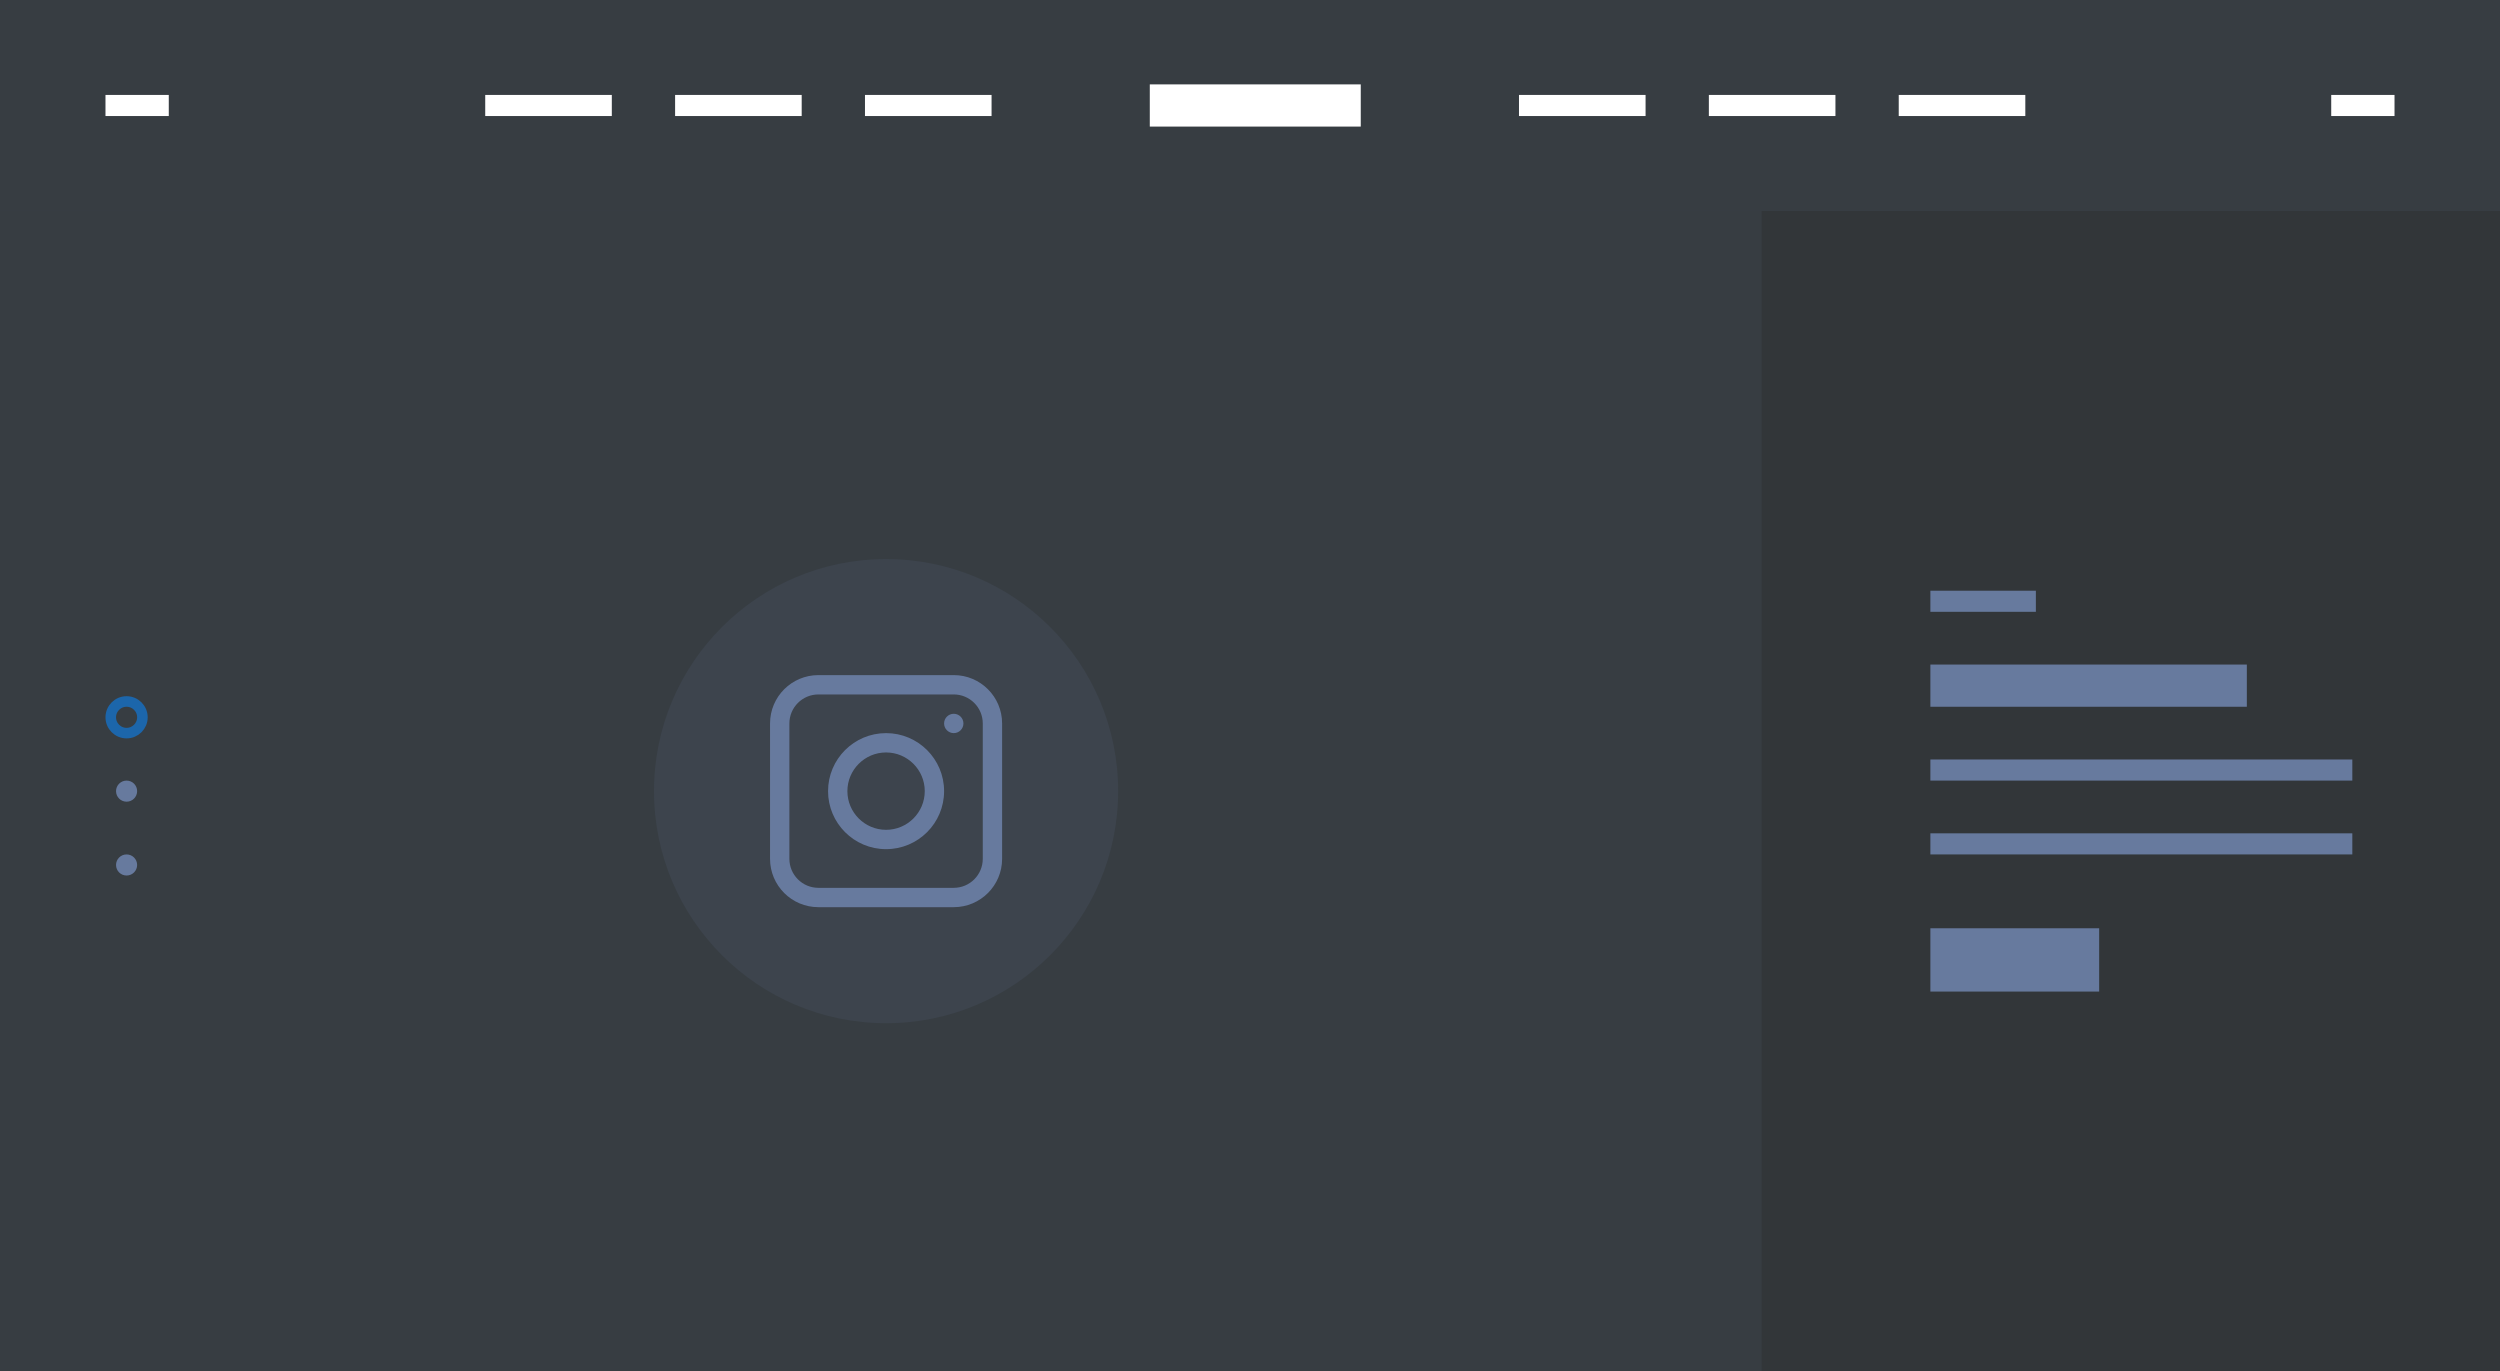
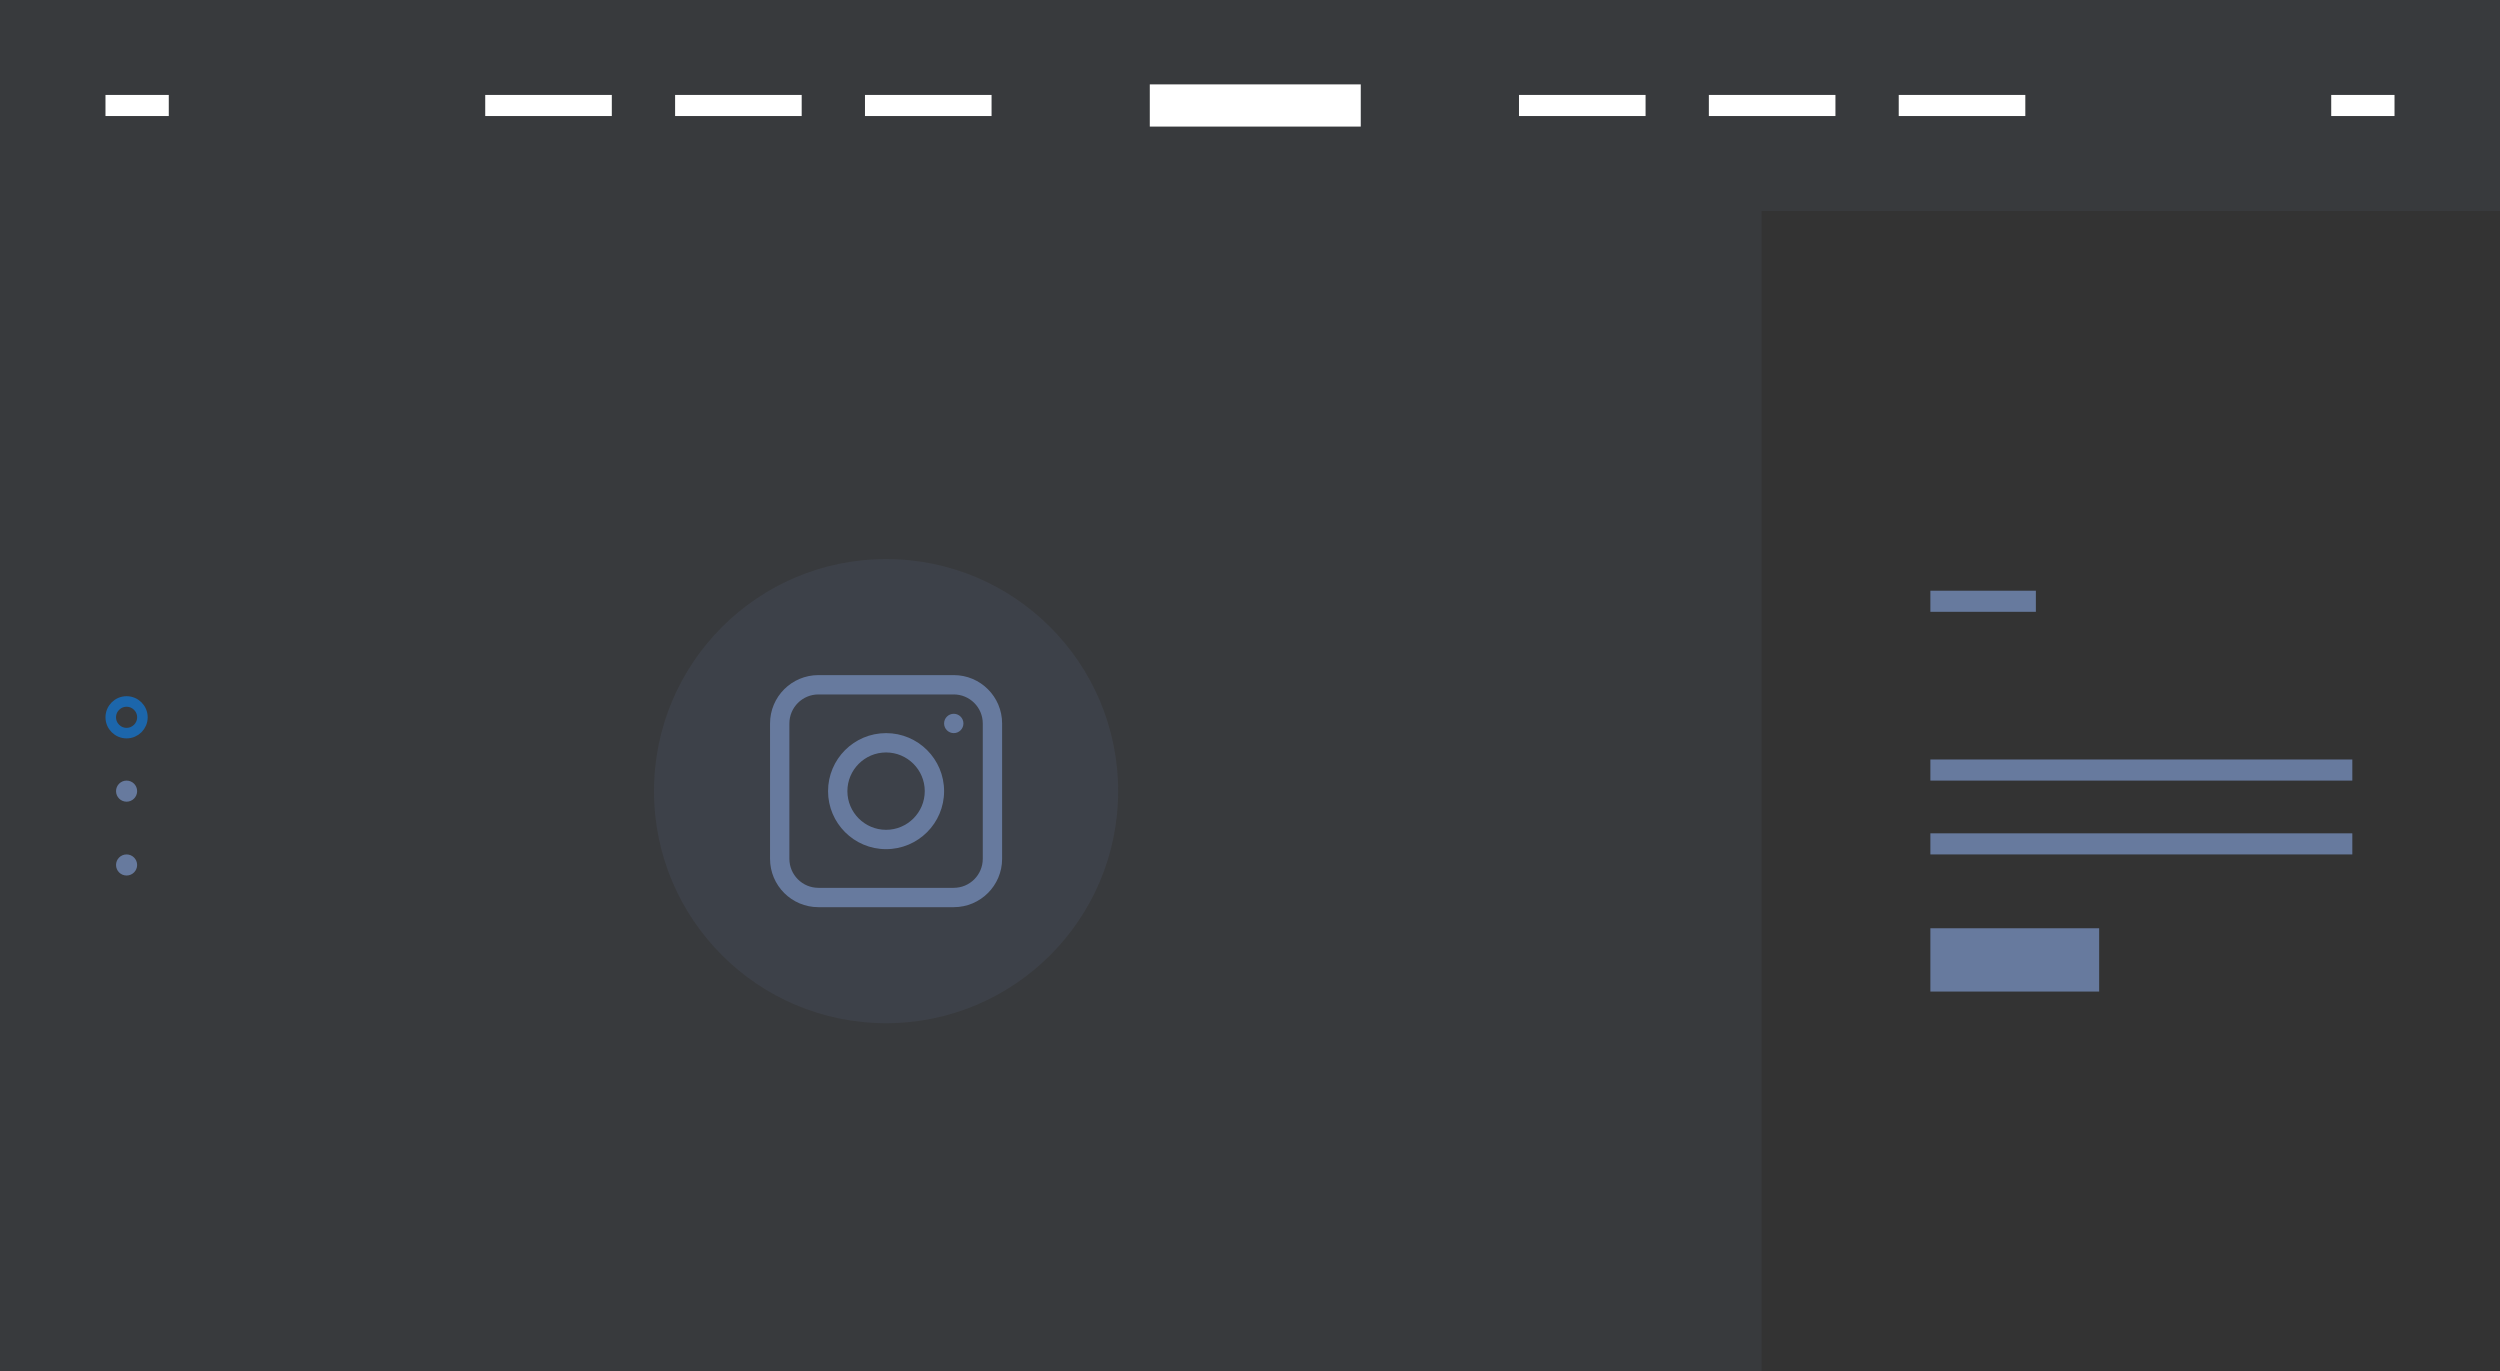
<svg xmlns="http://www.w3.org/2000/svg" width="237" height="130" viewBox="0 0 237 130" fill="none">
  <rect x="0" y="0" width="237" height="130" fill="#333333" stroke="none" />
  <g clip-path="url(#clip0)">
-     <rect width="237" height="130" fill="#1C66AB" fill-opacity="0.05" />
-     <rect x="183" y="63" width="30" height="4" fill="#677A9E" />
    <rect x="183" y="72" width="40" height="2" fill="#677A9E" />
    <rect x="183" y="79" width="40" height="2" fill="#677A9E" />
    <rect x="183" y="56" width="10" height="2" fill="#677A9E" />
    <rect x="183" y="88" width="16" height="6" fill="#677A9E" />
    <rect opacity="0.1" y="20" width="167" height="110" fill="#677A9E" />
    <circle cx="12" cy="68" r="1.5" transform="rotate(90 12 68)" stroke="#1C66AB" />
    <circle cx="12" cy="75" r="1" transform="rotate(90 12 75)" fill="#677A9E" />
    <circle cx="12" cy="82" r="1" transform="rotate(90 12 82)" fill="#677A9E" />
    <circle opacity="0.12" cx="84" cy="75" r="22" fill="#677A9E" />
    <path d="M90.417 65.833C91.933 65.833 93.167 67.067 93.167 68.583V81.417C93.167 82.933 91.933 84.167 90.417 84.167H77.583C76.067 84.167 74.833 82.933 74.833 81.417V68.583C74.833 67.067 76.067 65.833 77.583 65.833H90.417ZM90.417 64H77.583C75.052 64 73 66.052 73 68.583V81.417C73 83.948 75.052 86 77.583 86H90.417C92.948 86 95 83.948 95 81.417V68.583C95 66.052 92.948 64 90.417 64ZM84 69.5C80.963 69.5 78.5 71.963 78.5 75C78.5 78.037 80.963 80.5 84 80.5C87.037 80.5 89.5 78.037 89.5 75C89.5 71.963 87.037 69.5 84 69.5ZM84 78.667C81.978 78.667 80.333 77.022 80.333 75C80.333 72.978 81.978 71.333 84 71.333C86.021 71.333 87.667 72.978 87.667 75C87.667 77.022 86.021 78.667 84 78.667ZM90.417 69.5C89.91 69.5 89.5 69.089 89.5 68.583C89.5 68.077 89.91 67.667 90.417 67.667C90.924 67.667 91.333 68.077 91.333 68.583C91.333 69.089 90.924 69.5 90.417 69.5Z" fill="#677A9E" />
    <rect opacity="0.1" width="237" height="20" fill="#677A9E" />
    <rect x="46" y="9" width="12" height="2" fill="white" />
    <rect x="64" y="9" width="12" height="2" fill="white" />
    <rect x="82" y="9" width="12" height="2" fill="white" />
    <rect x="144" y="9" width="12" height="2" fill="white" />
    <rect x="162" y="9" width="12" height="2" fill="white" />
    <rect x="180" y="9" width="12" height="2" fill="white" />
    <rect x="10" y="9" width="6" height="2" fill="white" />
    <rect x="221" y="9" width="6" height="2" fill="white" />
    <rect x="109" y="8" width="20" height="4" fill="white" />
  </g>
  <defs>
    <clipPath id="clip0">
      <rect width="237" height="130" fill="white" />
    </clipPath>
  </defs>
</svg>